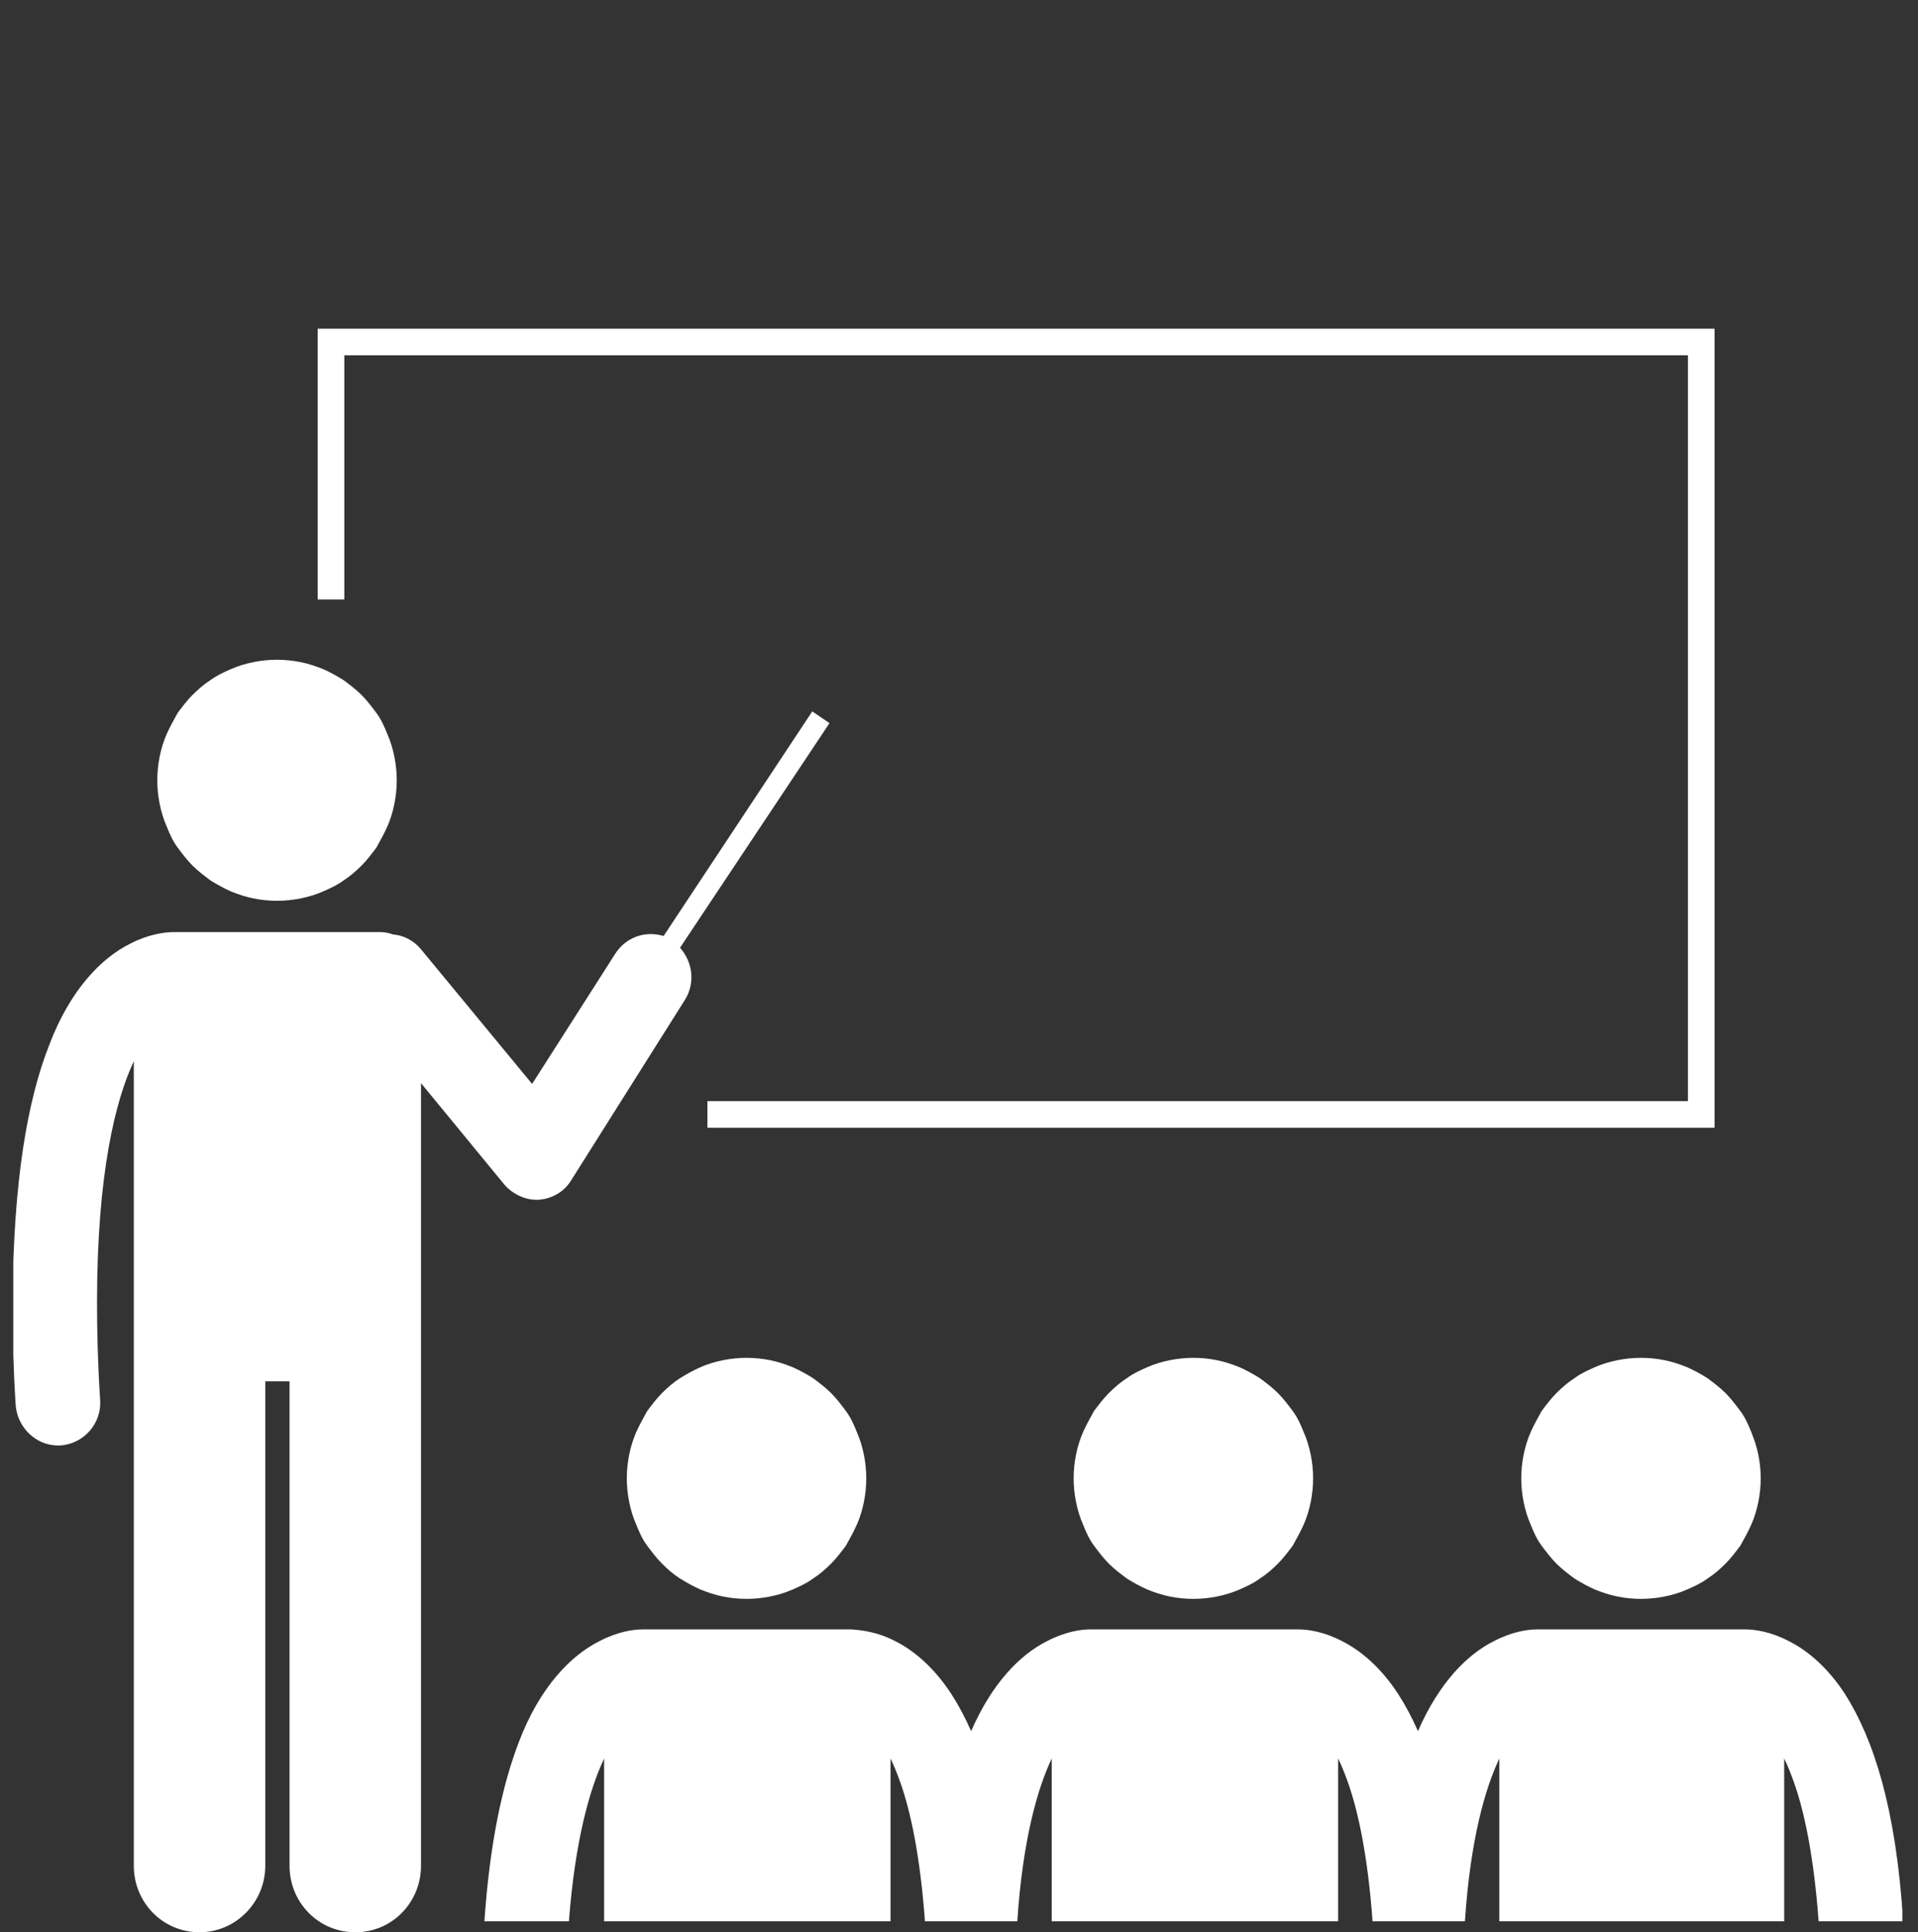
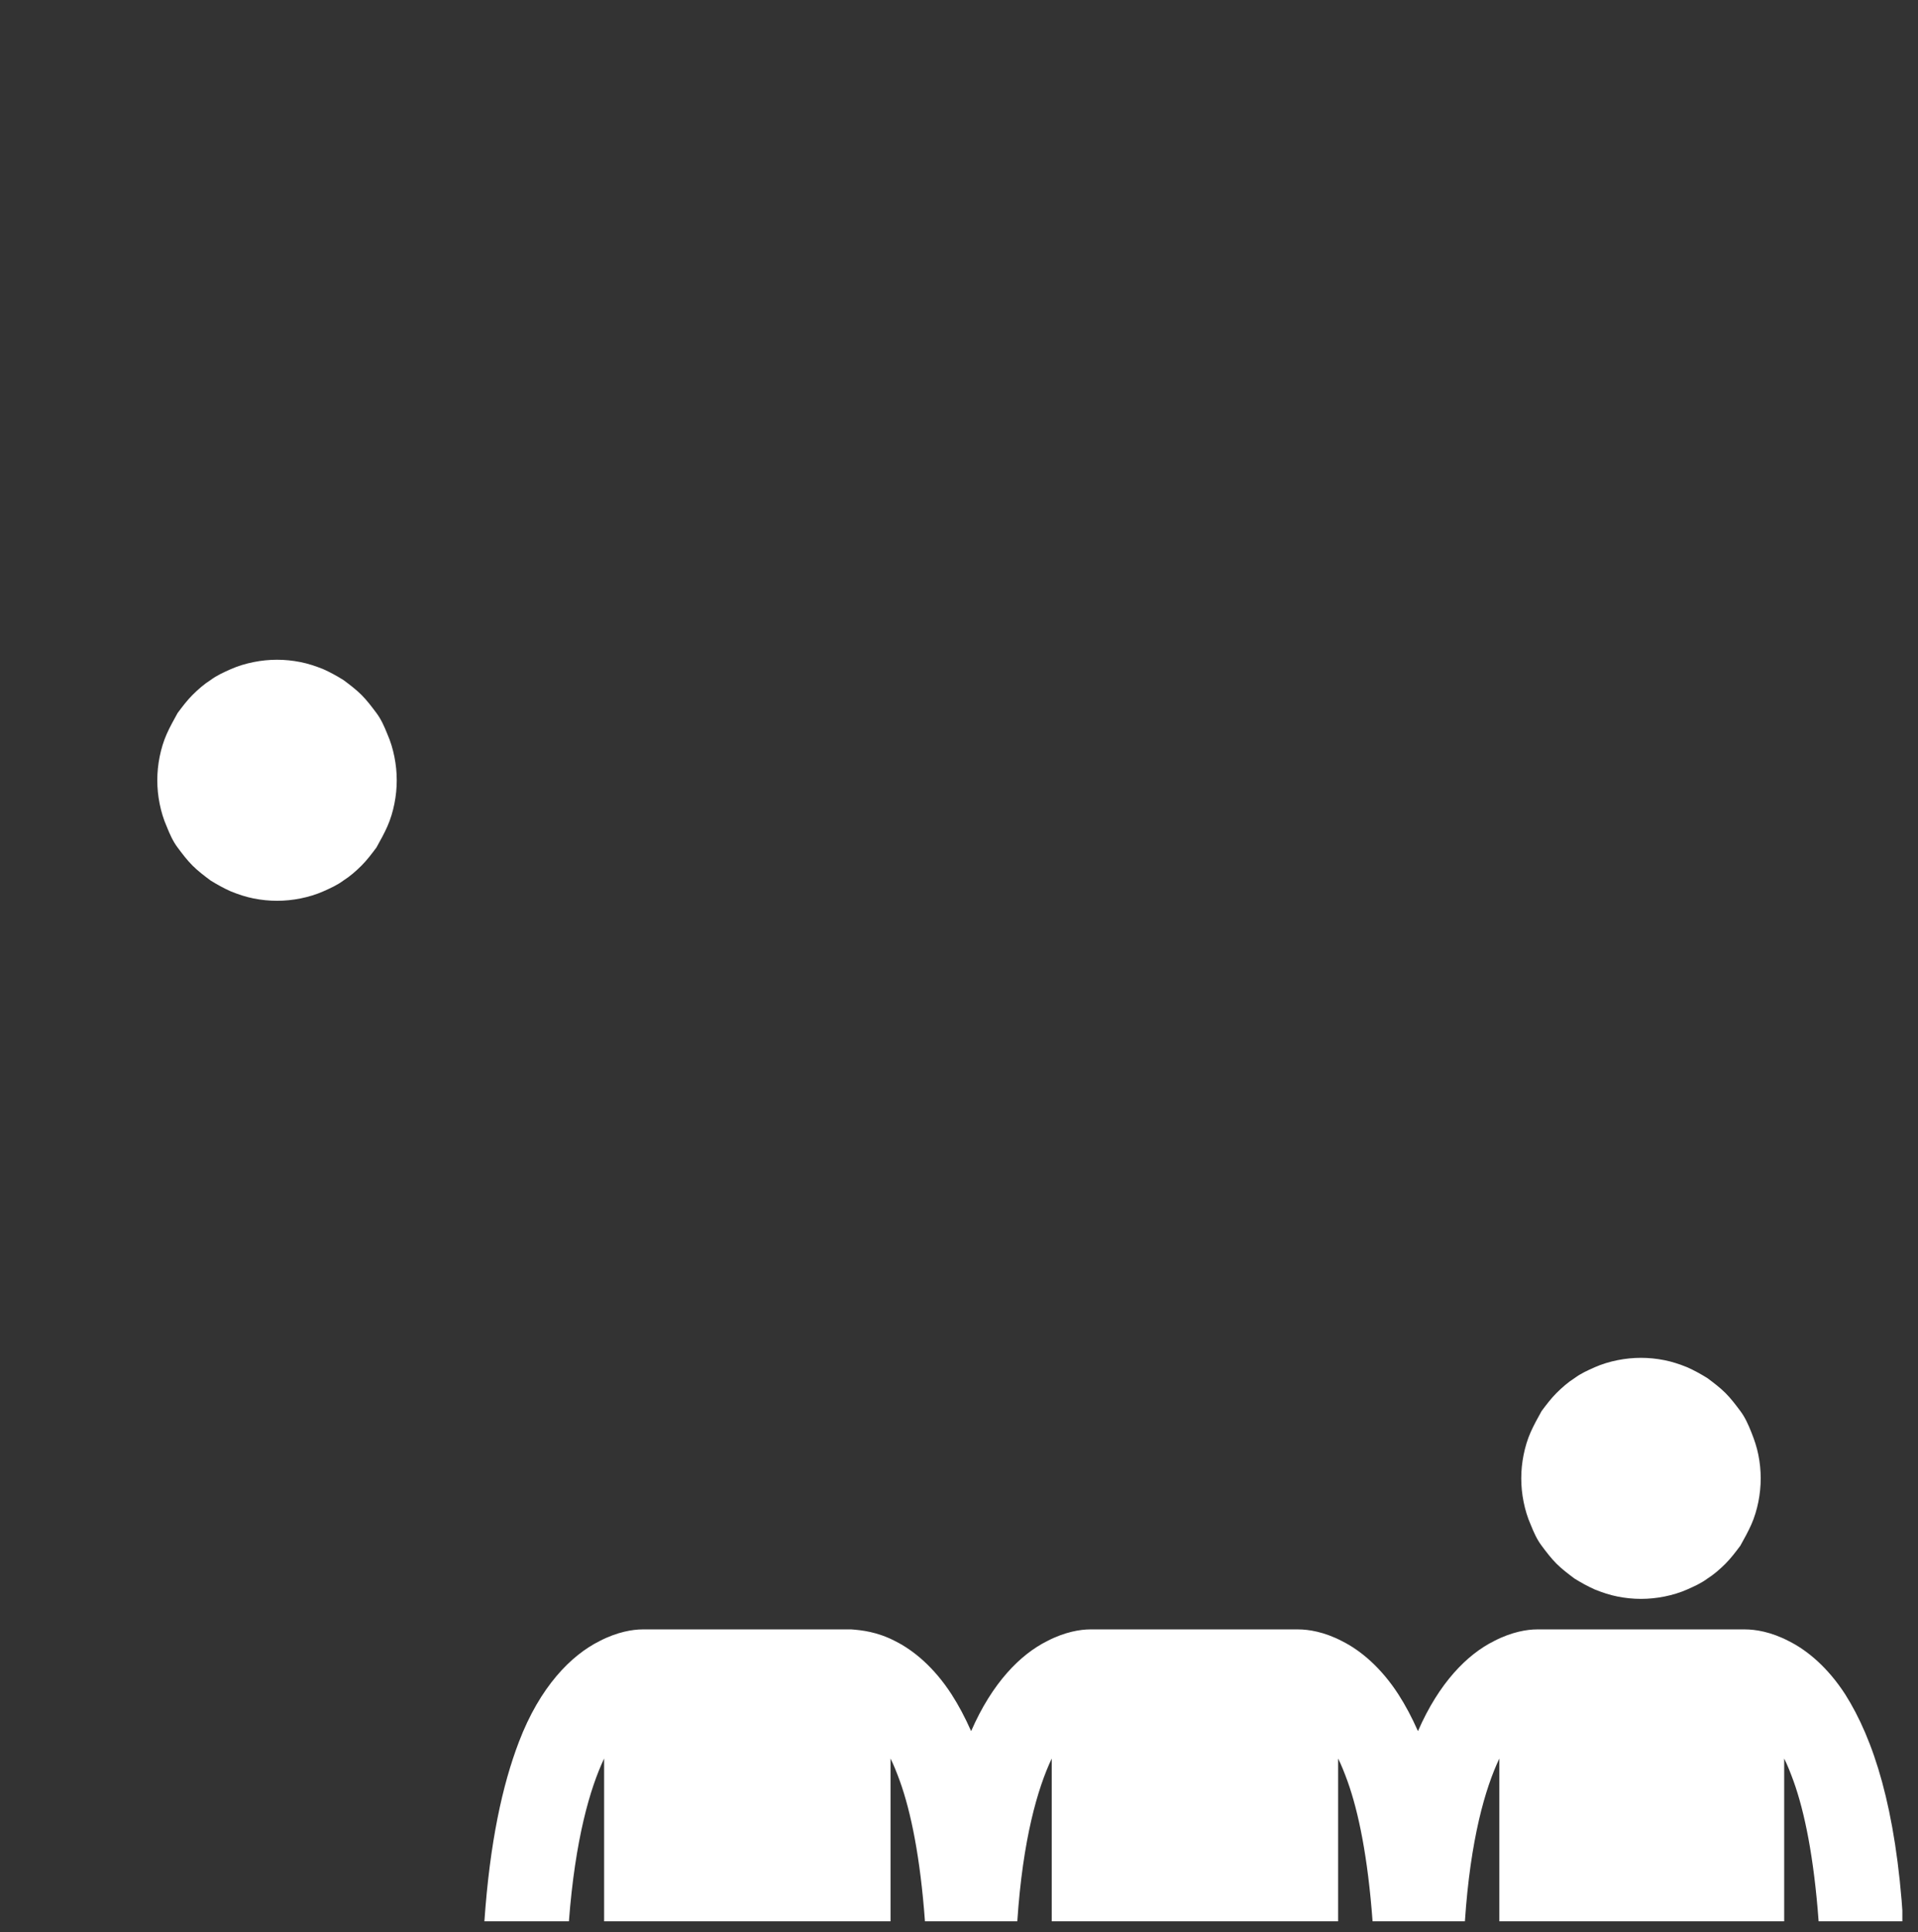
<svg xmlns="http://www.w3.org/2000/svg" xmlns:xlink="http://www.w3.org/1999/xlink" version="1.1" id="Livello_1" x="0px" y="0px" viewBox="0 0 245.1 246.9" style="enable-background:new 0 0 245.1 246.9;" xml:space="preserve">
  <rect x="0" y="0" width="245.1" height="246.9" fill="#333333" stroke="none" />
  <style type="text/css">
	.st0{clip-path:url(#SVGID_2_);}
	.st1{fill:#FFFFFF;}
	.st2{clip-path:url(#SVGID_4_);}
	.st3{clip-path:url(#SVGID_6_);}
</style>
  <g>
    <g>
      <defs>
        <rect id="SVGID_1_" x="1.7" y="90.4" width="105.5" height="156.6" />
      </defs>
      <clipPath id="SVGID_2_">
        <use xlink:href="#SVGID_1_" style="overflow:visible;" />
      </clipPath>
      <g class="st0">
-         <path class="st1" d="M64.4,151.3c1,1.2,2.6,2,4.1,2c0.1,0,0.2,0,0.3,0c1.7-0.1,3.3-1,4.2-2.5l14.5-23c1.4-2.2,1-4.9-0.6-6.7     L106,92.4l-2.2-1.5l-19,28.7c-2.3-0.7-4.8,0.1-6.2,2.3L68,138.5l-14.2-17.2c-0.9-1.1-2.2-1.8-3.6-1.9c-0.5-0.2-1.1-0.3-1.6-0.3     H22.4c-0.1,0-0.1,0-0.2,0c-1.2,0-3.3,0.3-5.6,1.5c-3.6,1.8-7.6,5.8-10.3,12.9c-2.8,7.1-4.6,17.4-4.7,32.9c0,4,0.1,8.4,0.4,13.1     c0.2,2.9,2.6,5.2,5.4,5.2c0.1,0,0.2,0,0.3,0c3-0.2,5.3-2.8,5.1-5.8c-0.3-4.6-0.4-8.7-0.4-12.5c0-16.6,2.4-25.9,4.7-30.8v102.8     c0,4.7,3.7,8.5,8.4,8.5c4.6,0,8.4-3.8,8.4-8.5v-61.9h3.1v61.9c0,4.7,3.7,8.5,8.4,8.5s8.4-3.8,8.4-8.5v-100L64.4,151.3z" />
-       </g>
+         </g>
    </g>
    <path class="st1" d="M50.7,99.7c0,1-0.1,2-0.3,3c-0.2,1-0.5,2-0.9,2.9c-0.4,0.9-0.9,1.8-1.4,2.7c-0.6,0.8-1.2,1.6-1.9,2.3   c-0.7,0.7-1.5,1.4-2.3,1.9c-0.8,0.6-1.7,1-2.6,1.4c-0.9,0.4-1.9,0.7-2.9,0.9c-1,0.2-2,0.3-3,0.3s-2-0.1-3-0.3   c-1-0.2-1.9-0.5-2.9-0.9c-0.9-0.4-1.8-0.9-2.6-1.4c-0.8-0.6-1.6-1.2-2.3-1.9c-0.7-0.7-1.3-1.5-1.9-2.3c-0.6-0.8-1-1.7-1.4-2.7   c-0.4-0.9-0.7-1.9-0.9-2.9c-0.2-1-0.3-2-0.3-3c0-1,0.1-2,0.3-3c0.2-1,0.5-2,0.9-2.9c0.4-0.9,0.9-1.8,1.4-2.7   c0.6-0.8,1.2-1.6,1.9-2.3c0.7-0.7,1.5-1.4,2.3-1.9c0.8-0.6,1.7-1,2.6-1.4c0.9-0.4,1.9-0.7,2.9-0.9c1-0.2,2-0.3,3-0.3s2,0.1,3,0.3   c1,0.2,1.9,0.5,2.9,0.9c0.9,0.4,1.8,0.9,2.6,1.4c0.8,0.6,1.6,1.2,2.3,1.9c0.7,0.7,1.3,1.5,1.9,2.3c0.6,0.8,1,1.7,1.4,2.7   c0.4,0.9,0.7,1.9,0.9,2.9C50.6,97.7,50.7,98.7,50.7,99.7z" />
    <g>
      <defs>
        <rect id="SVGID_3_" x="38.8" y="41.9" width="181.7" height="103.2" />
      </defs>
      <clipPath id="SVGID_4_">
        <use xlink:href="#SVGID_3_" style="overflow:visible;" />
      </clipPath>
      <g class="st2">
-         <path class="st1" d="M219.1,42H40.6v34.6H44V45.4h171.7v95.3H90.4v3.4h128.7V42z" />
-       </g>
+         </g>
    </g>
-     <path class="st1" d="M110.7,188.9c0,1-0.1,2-0.3,3c-0.2,1-0.5,2-0.9,2.9c-0.4,0.9-0.9,1.8-1.4,2.7c-0.6,0.8-1.2,1.6-1.9,2.3   c-0.7,0.7-1.5,1.4-2.3,1.9c-0.8,0.6-1.7,1-2.6,1.4c-0.9,0.4-1.9,0.7-2.9,0.9c-1,0.2-2,0.3-3,0.3s-2-0.1-3-0.3   c-1-0.2-1.9-0.5-2.9-0.9c-0.9-0.4-1.8-0.9-2.6-1.4s-1.6-1.2-2.3-1.9c-0.7-0.7-1.3-1.5-1.9-2.3c-0.6-0.8-1-1.7-1.4-2.7   c-0.4-0.9-0.7-1.9-0.9-2.9c-0.2-1-0.3-2-0.3-3s0.1-2,0.3-3c0.2-1,0.5-2,0.9-2.9c0.4-0.9,0.9-1.8,1.4-2.7c0.6-0.8,1.2-1.6,1.9-2.3   c0.7-0.7,1.5-1.4,2.3-1.9s1.7-1,2.6-1.4c0.9-0.4,1.9-0.7,2.9-0.9c1-0.2,2-0.3,3-0.3s2,0.1,3,0.3c1,0.2,1.9,0.5,2.9,0.9   c0.9,0.4,1.8,0.9,2.6,1.4c0.8,0.6,1.6,1.2,2.3,1.9c0.7,0.7,1.3,1.5,1.9,2.3c0.6,0.8,1,1.7,1.4,2.7c0.4,0.9,0.7,1.9,0.9,2.9   C110.6,186.9,110.7,187.9,110.7,188.9z" />
-     <path class="st1" d="M167.8,188.9c0,1-0.1,2-0.3,3c-0.2,1-0.5,2-0.9,2.9c-0.4,0.9-0.9,1.8-1.4,2.7c-0.6,0.8-1.2,1.6-1.9,2.3   c-0.7,0.7-1.5,1.4-2.3,1.9c-0.8,0.6-1.7,1-2.6,1.4c-0.9,0.4-1.9,0.7-2.9,0.9c-1,0.2-2,0.3-3,0.3c-1,0-2-0.1-3-0.3s-1.9-0.5-2.9-0.9   c-0.9-0.4-1.8-0.9-2.6-1.4c-0.8-0.6-1.6-1.2-2.3-1.9c-0.7-0.7-1.3-1.5-1.9-2.3c-0.6-0.8-1-1.7-1.4-2.7c-0.4-0.9-0.7-1.9-0.9-2.9   c-0.2-1-0.3-2-0.3-3s0.1-2,0.3-3c0.2-1,0.5-2,0.9-2.9c0.4-0.9,0.9-1.8,1.4-2.7c0.6-0.8,1.2-1.6,1.9-2.3c0.7-0.7,1.5-1.4,2.3-1.9   c0.8-0.6,1.7-1,2.6-1.4c0.9-0.4,1.9-0.7,2.9-0.9c1-0.2,2-0.3,3-0.3c1,0,2,0.1,3,0.3c1,0.2,1.9,0.5,2.9,0.9c0.9,0.4,1.8,0.9,2.6,1.4   c0.8,0.6,1.6,1.2,2.3,1.9c0.7,0.7,1.3,1.5,1.9,2.3c0.6,0.8,1,1.7,1.4,2.7c0.4,0.9,0.7,1.9,0.9,2.9   C167.7,186.9,167.8,187.9,167.8,188.9z" />
    <g>
      <defs>
        <rect id="SVGID_5_" x="60.4" y="207.1" width="182.7" height="39.9" />
      </defs>
      <clipPath id="SVGID_6_">
        <use xlink:href="#SVGID_5_" style="overflow:visible;" />
      </clipPath>
      <g class="st3">
        <path class="st1" d="M77.2,224.7v20.8h36.6v-20.8c0.4,0.8,0.8,1.8,1.2,2.9c1.4,3.9,2.6,9.7,3.2,17.9h11.8     c0.7-10.5,2.6-17,4.4-20.8v20.8h36.6v-20.8c0.4,0.8,0.8,1.8,1.2,2.9c1.4,3.9,2.6,9.7,3.2,17.9h11.8c0.7-10.5,2.6-17,4.4-20.8     v20.8H228v-20.8c0.4,0.8,0.8,1.8,1.2,2.9c1.4,3.9,2.6,9.7,3.2,17.9h10.8c-0.9-14.5-3.8-23.3-7.4-29c-2.2-3.4-4.8-5.6-7.2-6.8     c-2.3-1.2-4.3-1.5-5.6-1.5c-0.1,0-0.2,0-0.2,0h-26.1c-0.1,0-0.2,0-0.3,0c-1.2,0-3.2,0.3-5.5,1.5c-3.4,1.7-7,5.3-9.7,11.5     c-0.8-1.8-1.6-3.3-2.5-4.7c-2.2-3.4-4.8-5.6-7.2-6.8c-2.3-1.2-4.3-1.5-5.6-1.5c-0.1,0-0.2,0-0.2,0h-26.1c-0.1,0-0.2,0-0.3,0     c-1.2,0-3.2,0.3-5.5,1.5c-3.4,1.7-7,5.3-9.7,11.5c-0.8-1.8-1.6-3.3-2.5-4.7c-2.2-3.4-4.8-5.6-7.2-6.8c-2.3-1.2-4.3-1.4-5.6-1.5     c-0.1,0-0.2,0-0.2,0H82.4c-0.1,0-0.2,0-0.3,0c-1.2,0-3.2,0.3-5.5,1.5c-3.6,1.8-7.6,5.8-10.3,12.9c-2.1,5.5-3.7,12.8-4.4,22.9     h10.8C73.5,235,75.4,228.5,77.2,224.7z" />
      </g>
    </g>
    <path class="st1" d="M225,188.9c0,1-0.1,2-0.3,3c-0.2,1-0.5,2-0.9,2.9c-0.4,0.9-0.9,1.8-1.4,2.7c-0.6,0.8-1.2,1.6-1.9,2.3   c-0.7,0.7-1.5,1.4-2.3,1.9c-0.8,0.6-1.7,1-2.6,1.4c-0.9,0.4-1.9,0.7-2.9,0.9c-1,0.2-2,0.3-3,0.3c-1,0-2-0.1-3-0.3   c-1-0.2-1.9-0.5-2.9-0.9c-0.9-0.4-1.8-0.9-2.6-1.4c-0.8-0.6-1.6-1.2-2.3-1.9c-0.7-0.7-1.3-1.5-1.9-2.3c-0.6-0.8-1-1.7-1.4-2.7   c-0.4-0.9-0.7-1.9-0.9-2.9c-0.2-1-0.3-2-0.3-3s0.1-2,0.3-3c0.2-1,0.5-2,0.9-2.9s0.9-1.8,1.4-2.7c0.6-0.8,1.2-1.6,1.9-2.3   c0.7-0.7,1.5-1.4,2.3-1.9c0.8-0.6,1.7-1,2.6-1.4c0.9-0.4,1.9-0.7,2.9-0.9c1-0.2,2-0.3,3-0.3c1,0,2,0.1,3,0.3c1,0.2,1.9,0.5,2.9,0.9   c0.9,0.4,1.8,0.9,2.6,1.4c0.8,0.6,1.6,1.2,2.3,1.9c0.7,0.7,1.3,1.5,1.9,2.3c0.6,0.8,1,1.7,1.4,2.7s0.7,1.9,0.9,2.9   C224.9,186.9,225,187.9,225,188.9z" />
  </g>
</svg>